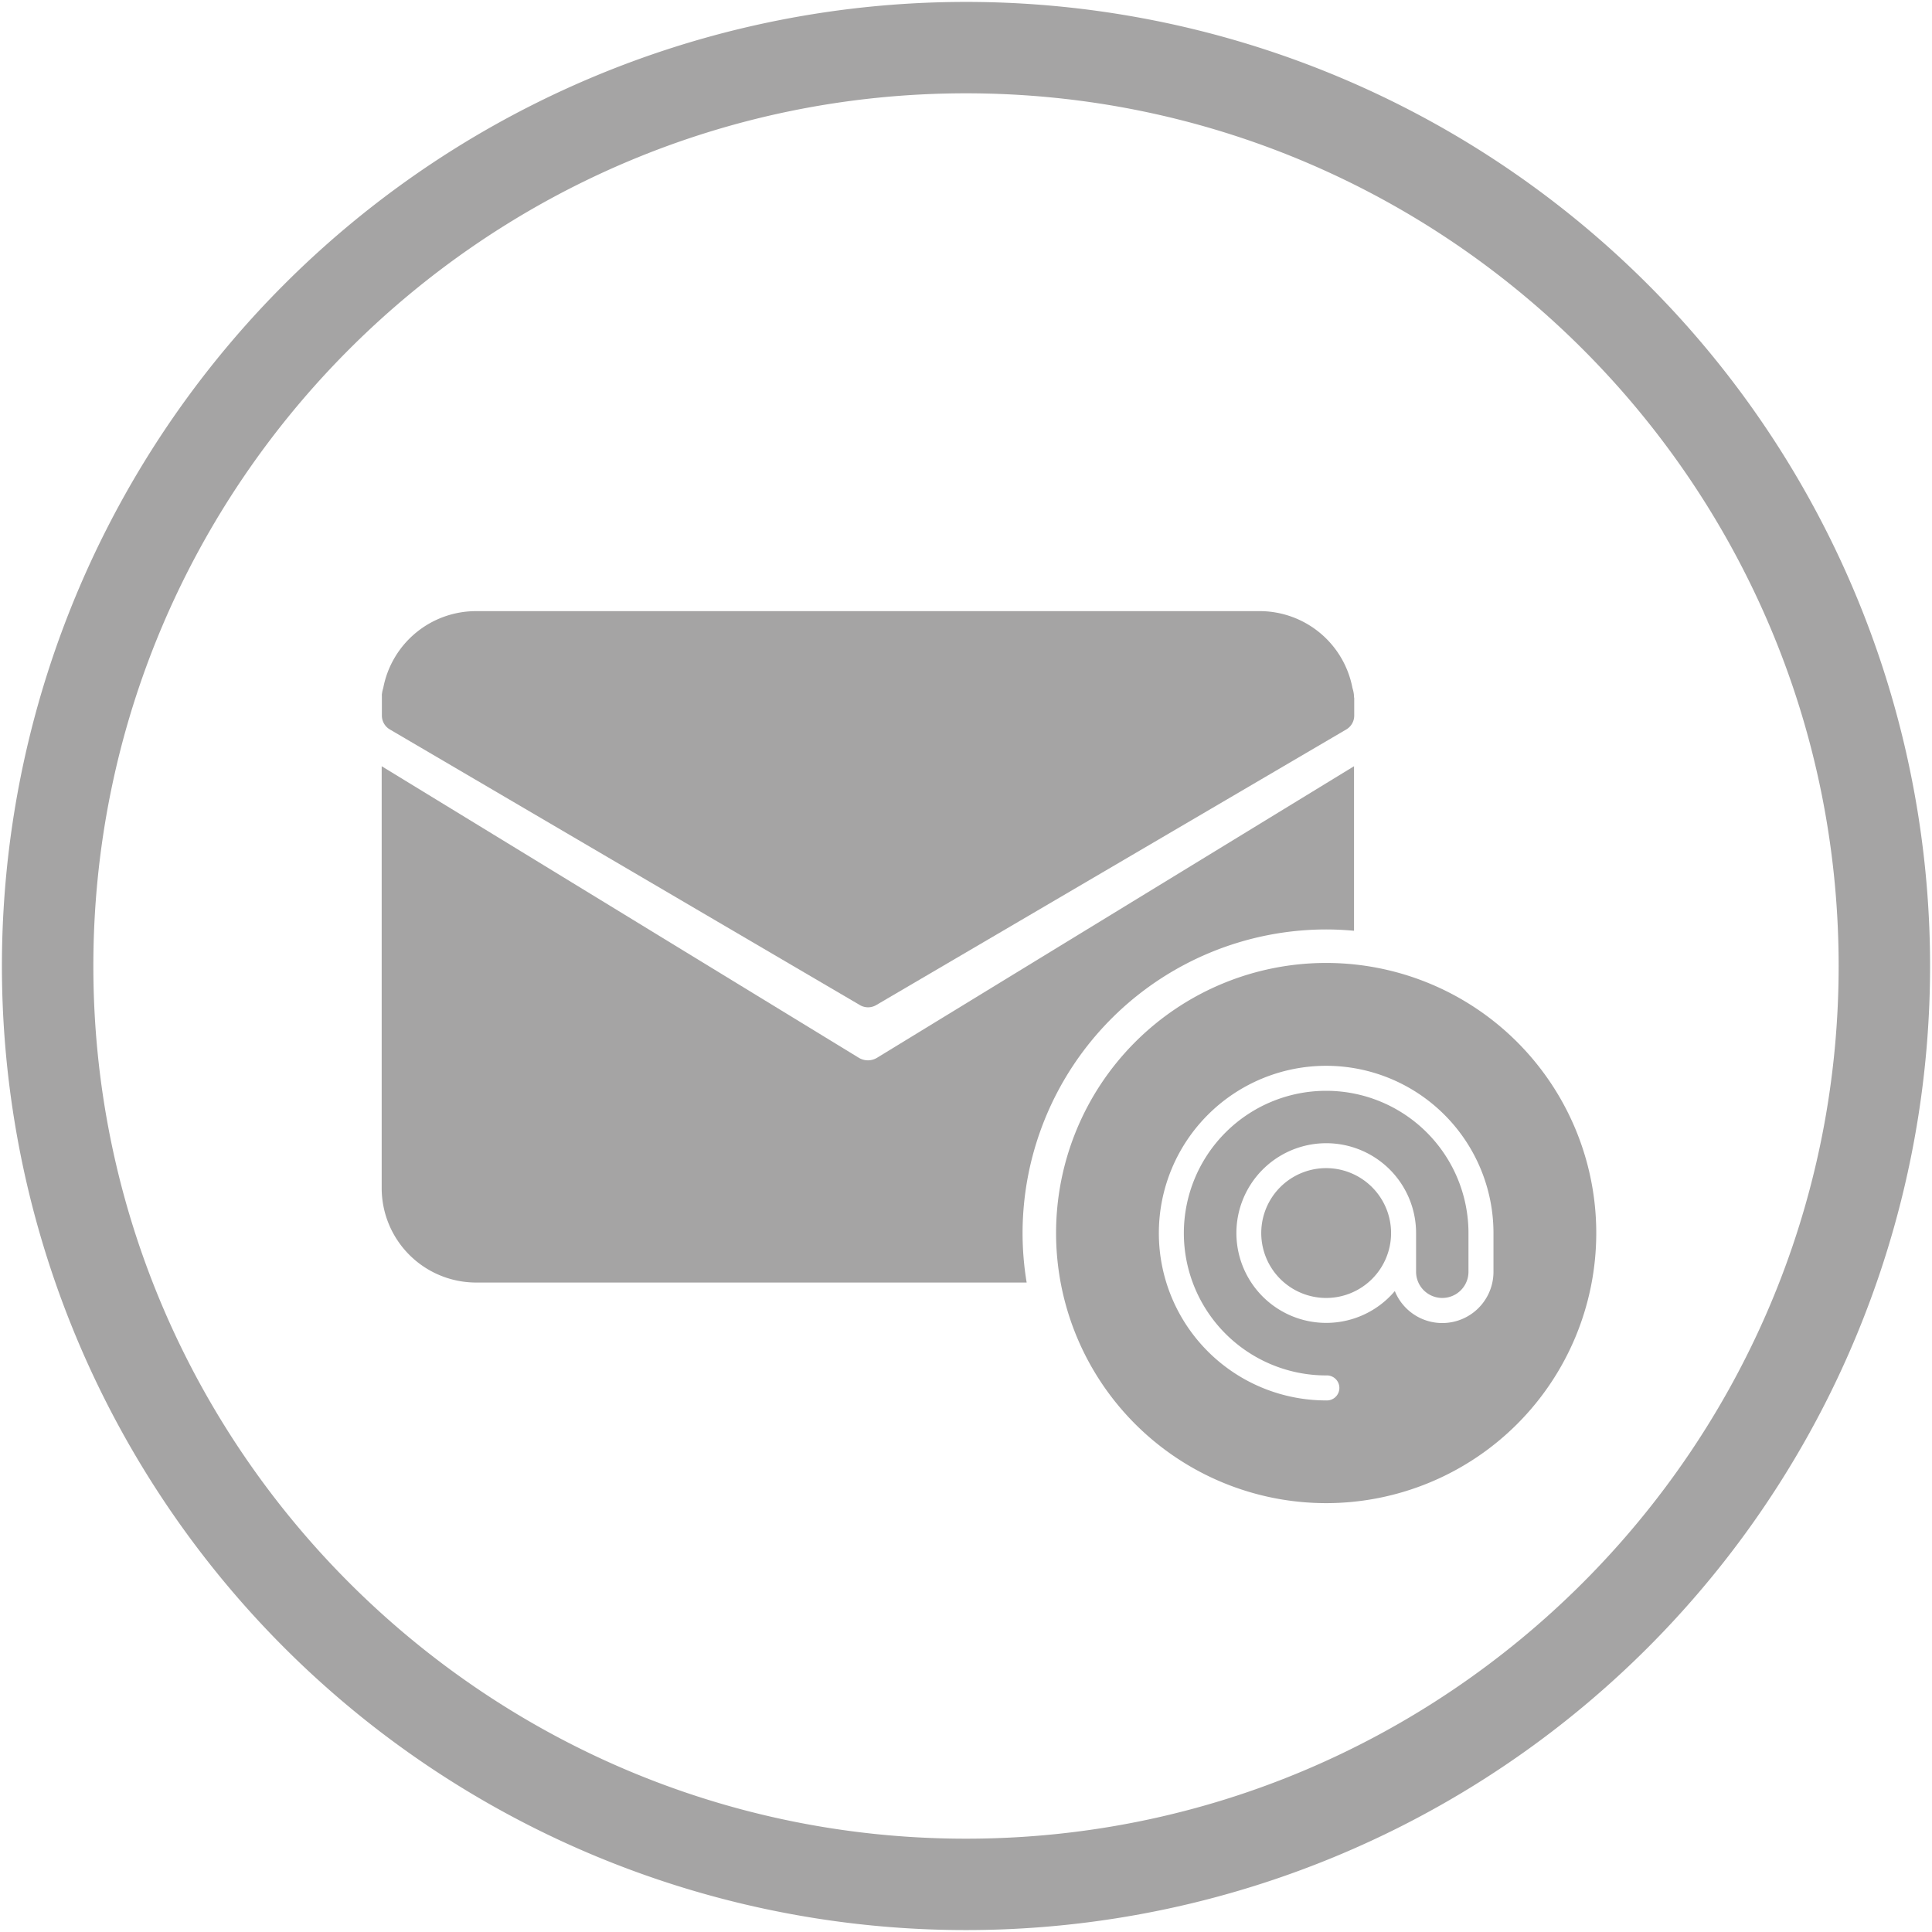
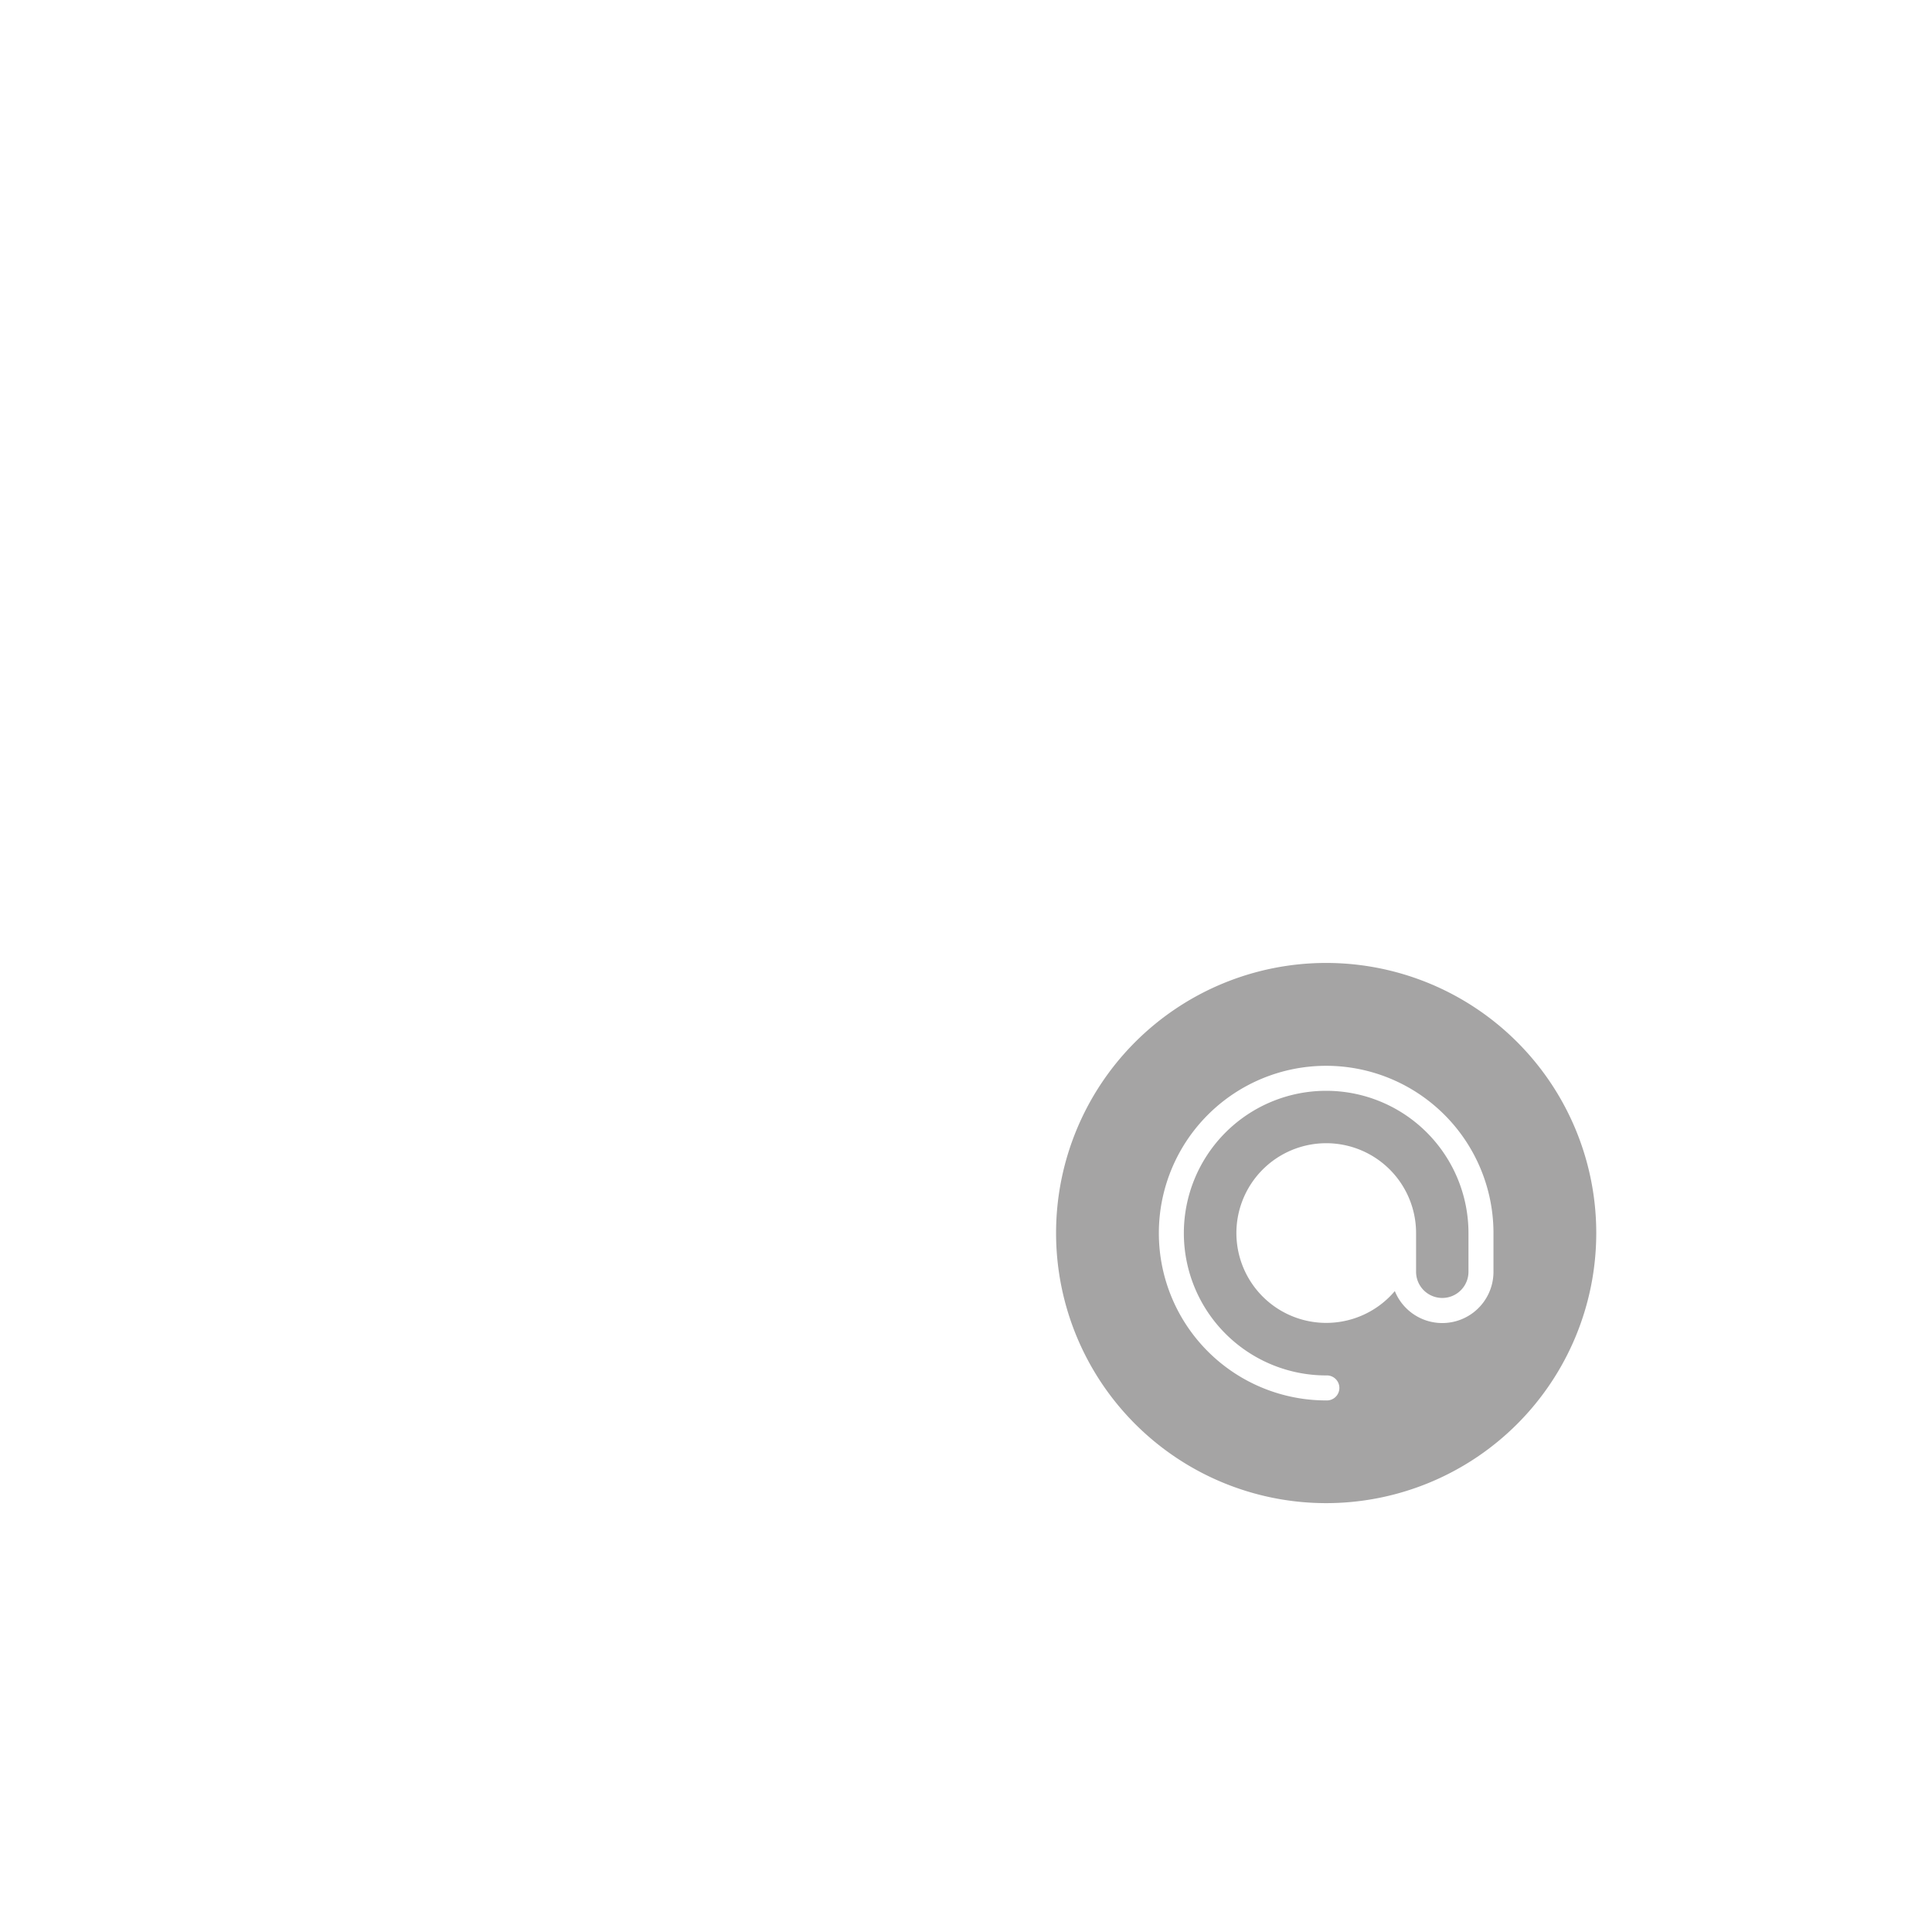
<svg xmlns="http://www.w3.org/2000/svg" id="Ebene_2" data-name="Ebene 2" viewBox="0 0 500 500">
  <defs>
    <style>.cls-1{fill:#a5a4a4;}</style>
  </defs>
-   <path class="cls-1" d="M426.42,73.57A249.5,249.5,0,0,0,73.58,426.43,249.5,249.5,0,0,0,426.42,73.57ZM250,475.85C125.48,475.85,24.16,374.54,24.16,250S125.48,24.15,250,24.15,475.84,125.47,475.84,250,374.53,475.85,250,475.85Z" />
-   <path class="cls-1" d="M350.39,180.06a1.66,1.66,0,0,0,0-.24,7.89,7.89,0,0,0-.19-1.1c-.06-.23-.12-.46-.19-.69a24.45,24.45,0,0,0-24-19.87H123.19a24.45,24.45,0,0,0-24,19.86v0c-.07.23-.13.45-.19.69l-.09.4c0,.19-.06.38-.08.58a2,2,0,0,0,0,.35c0,.21,0,.41,0,.62v1.88h0v2.67a4.17,4.17,0,0,0,2.06,3.57l84.93,49.81,36.73,21.53a4.15,4.15,0,0,0,4.2,0l36.73-21.53,84.94-49.81a4.16,4.16,0,0,0,2.05-3.57h0v-4.55C350.42,180.47,350.41,180.27,350.39,180.06Z" />
-   <path class="cls-1" d="M264.64,319.11a78.66,78.66,0,0,1,78.57-78.57c2.43,0,4.83.13,7.21.34V198.3L227,273.74a4.56,4.56,0,0,1-4.76,0L98.78,198.3V307.51a24.45,24.45,0,0,0,24.42,24.41H265.7A78.43,78.43,0,0,1,264.64,319.11Z" />
  <path class="cls-1" d="M343.21,249.21a69.9,69.9,0,1,0,69.9,69.9A69.89,69.89,0,0,0,343.21,249.21Zm43.3,79.92a13.25,13.25,0,0,1-25.53,5,23.25,23.25,0,1,1,5.5-15v10a6.78,6.78,0,0,0,13.56,0v-10a36.83,36.83,0,1,0-36.83,36.83,3.24,3.24,0,1,1,0,6.47,43.3,43.3,0,1,1,43.3-43.3Z" />
-   <path class="cls-1" d="M343.21,302.31a16.8,16.8,0,1,0,16.8,16.8A16.82,16.82,0,0,0,343.21,302.31Z" />
</svg>